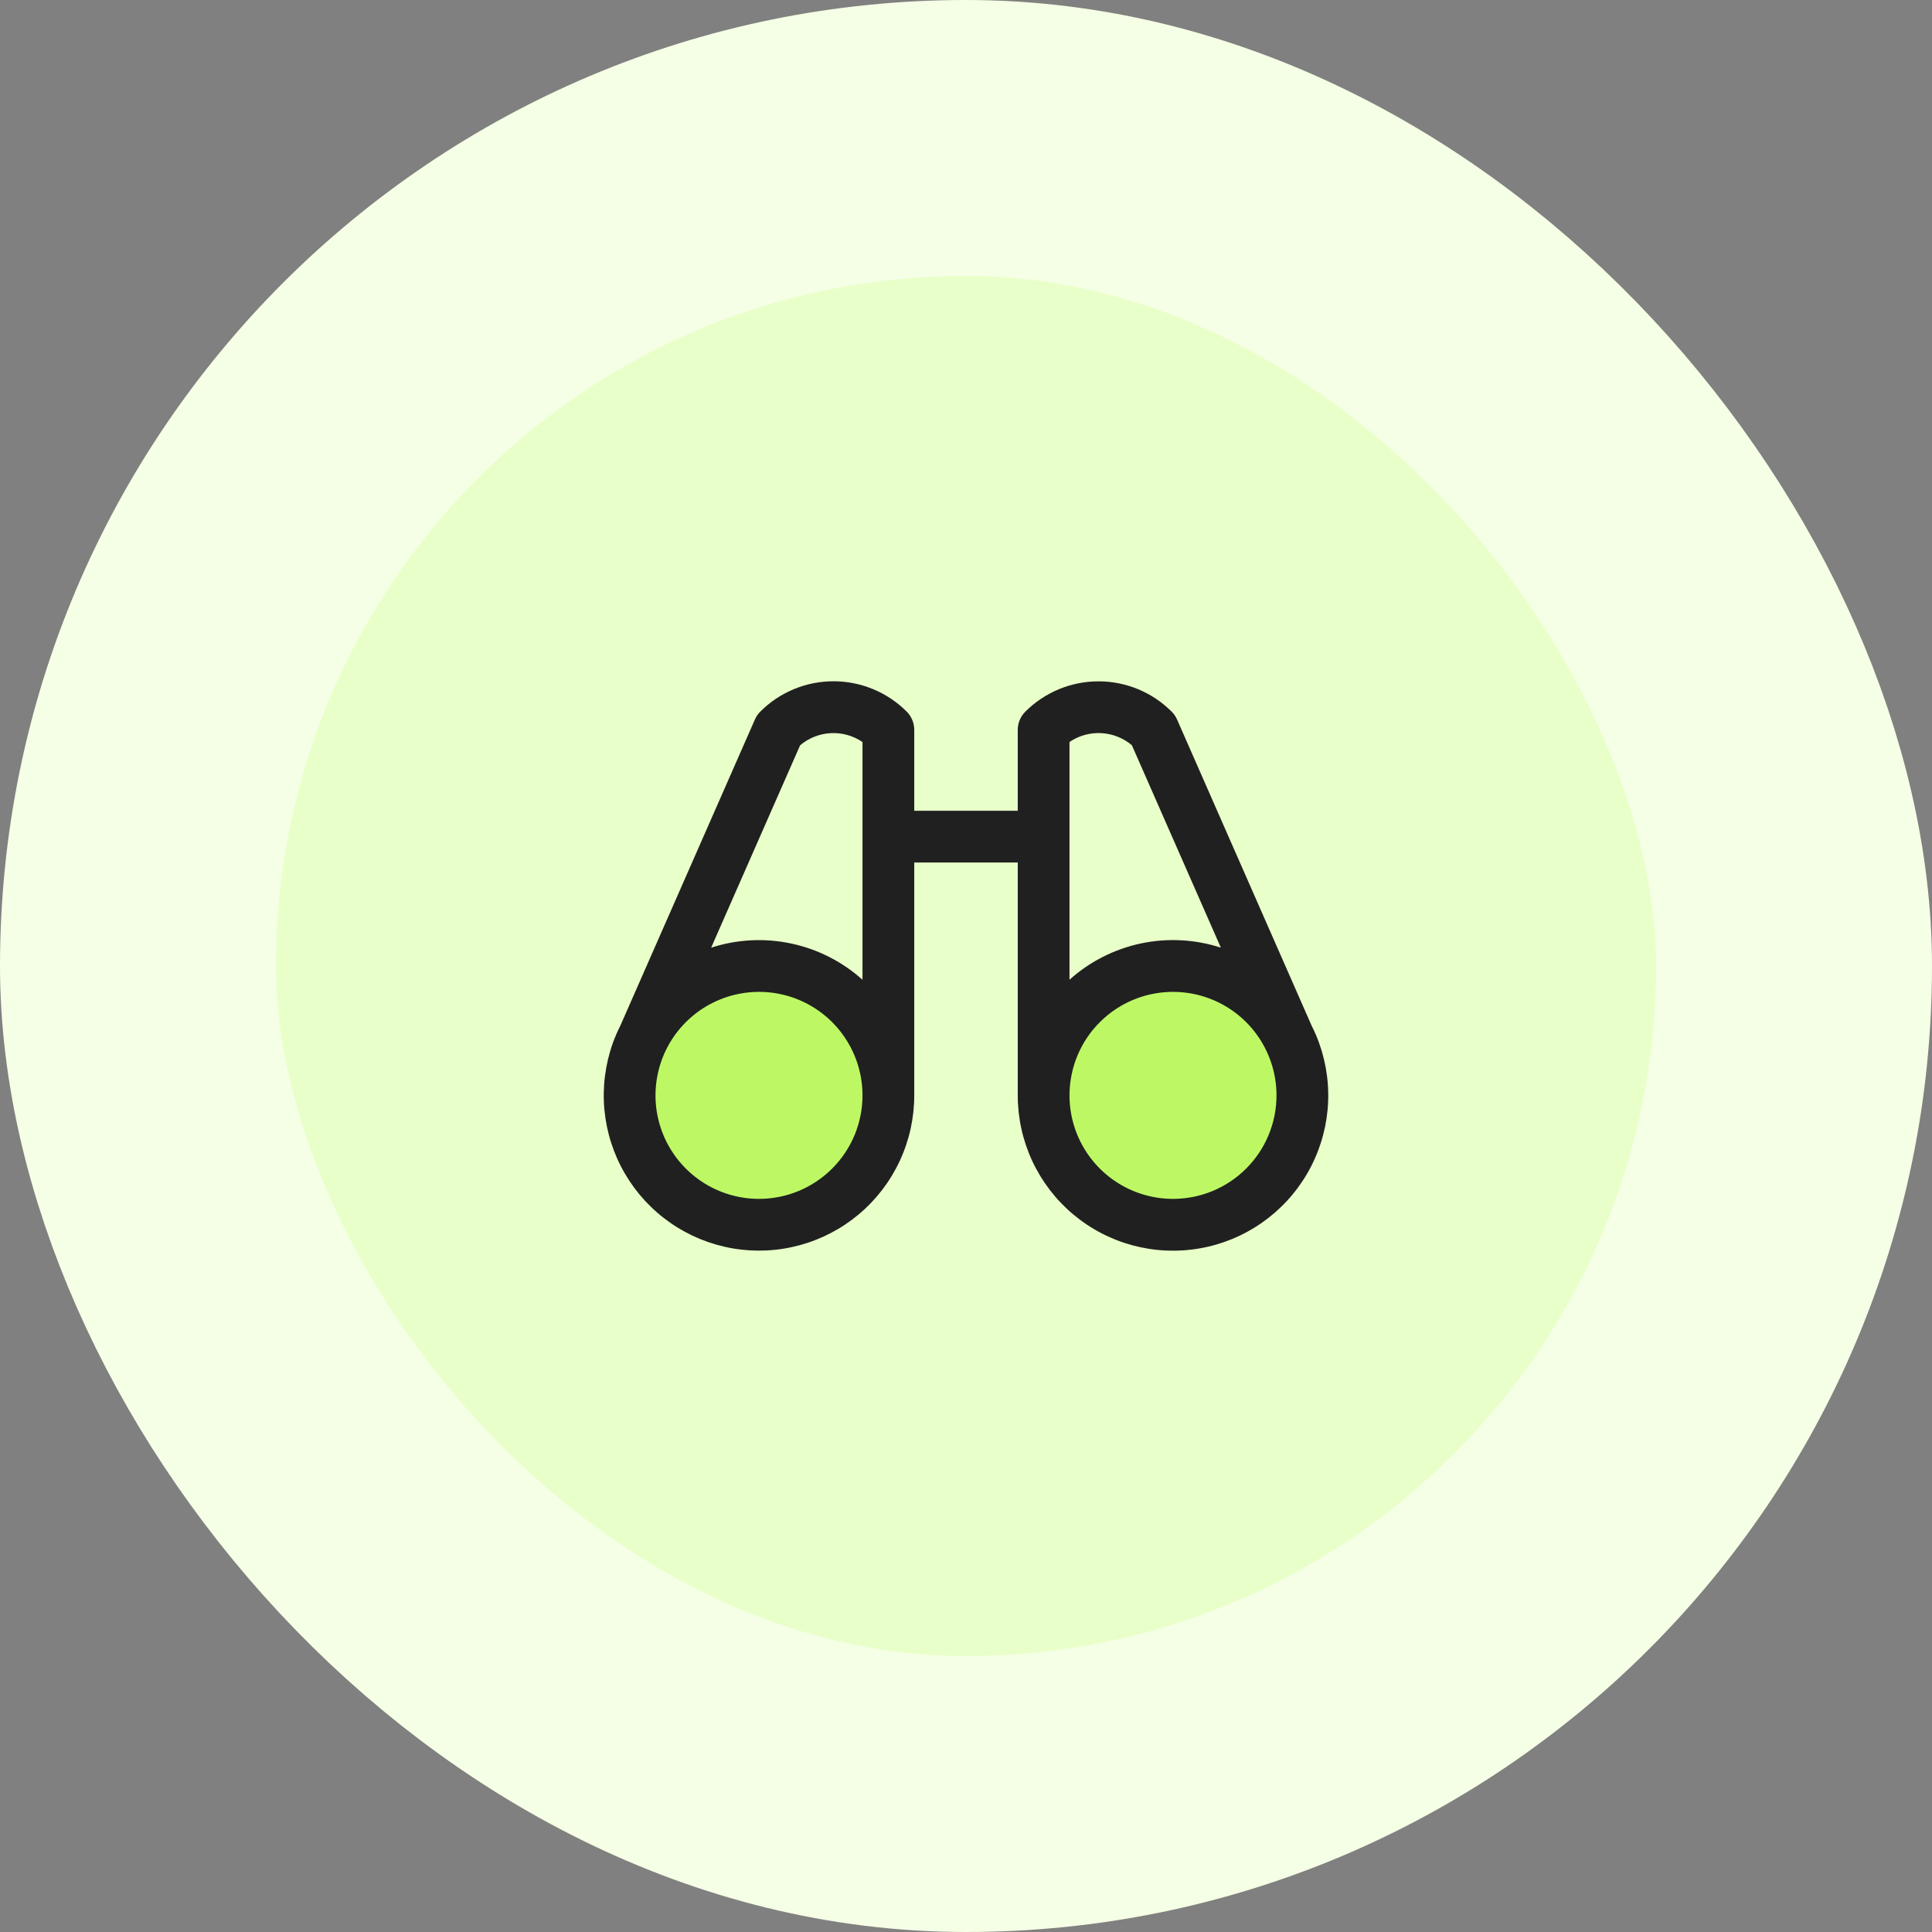
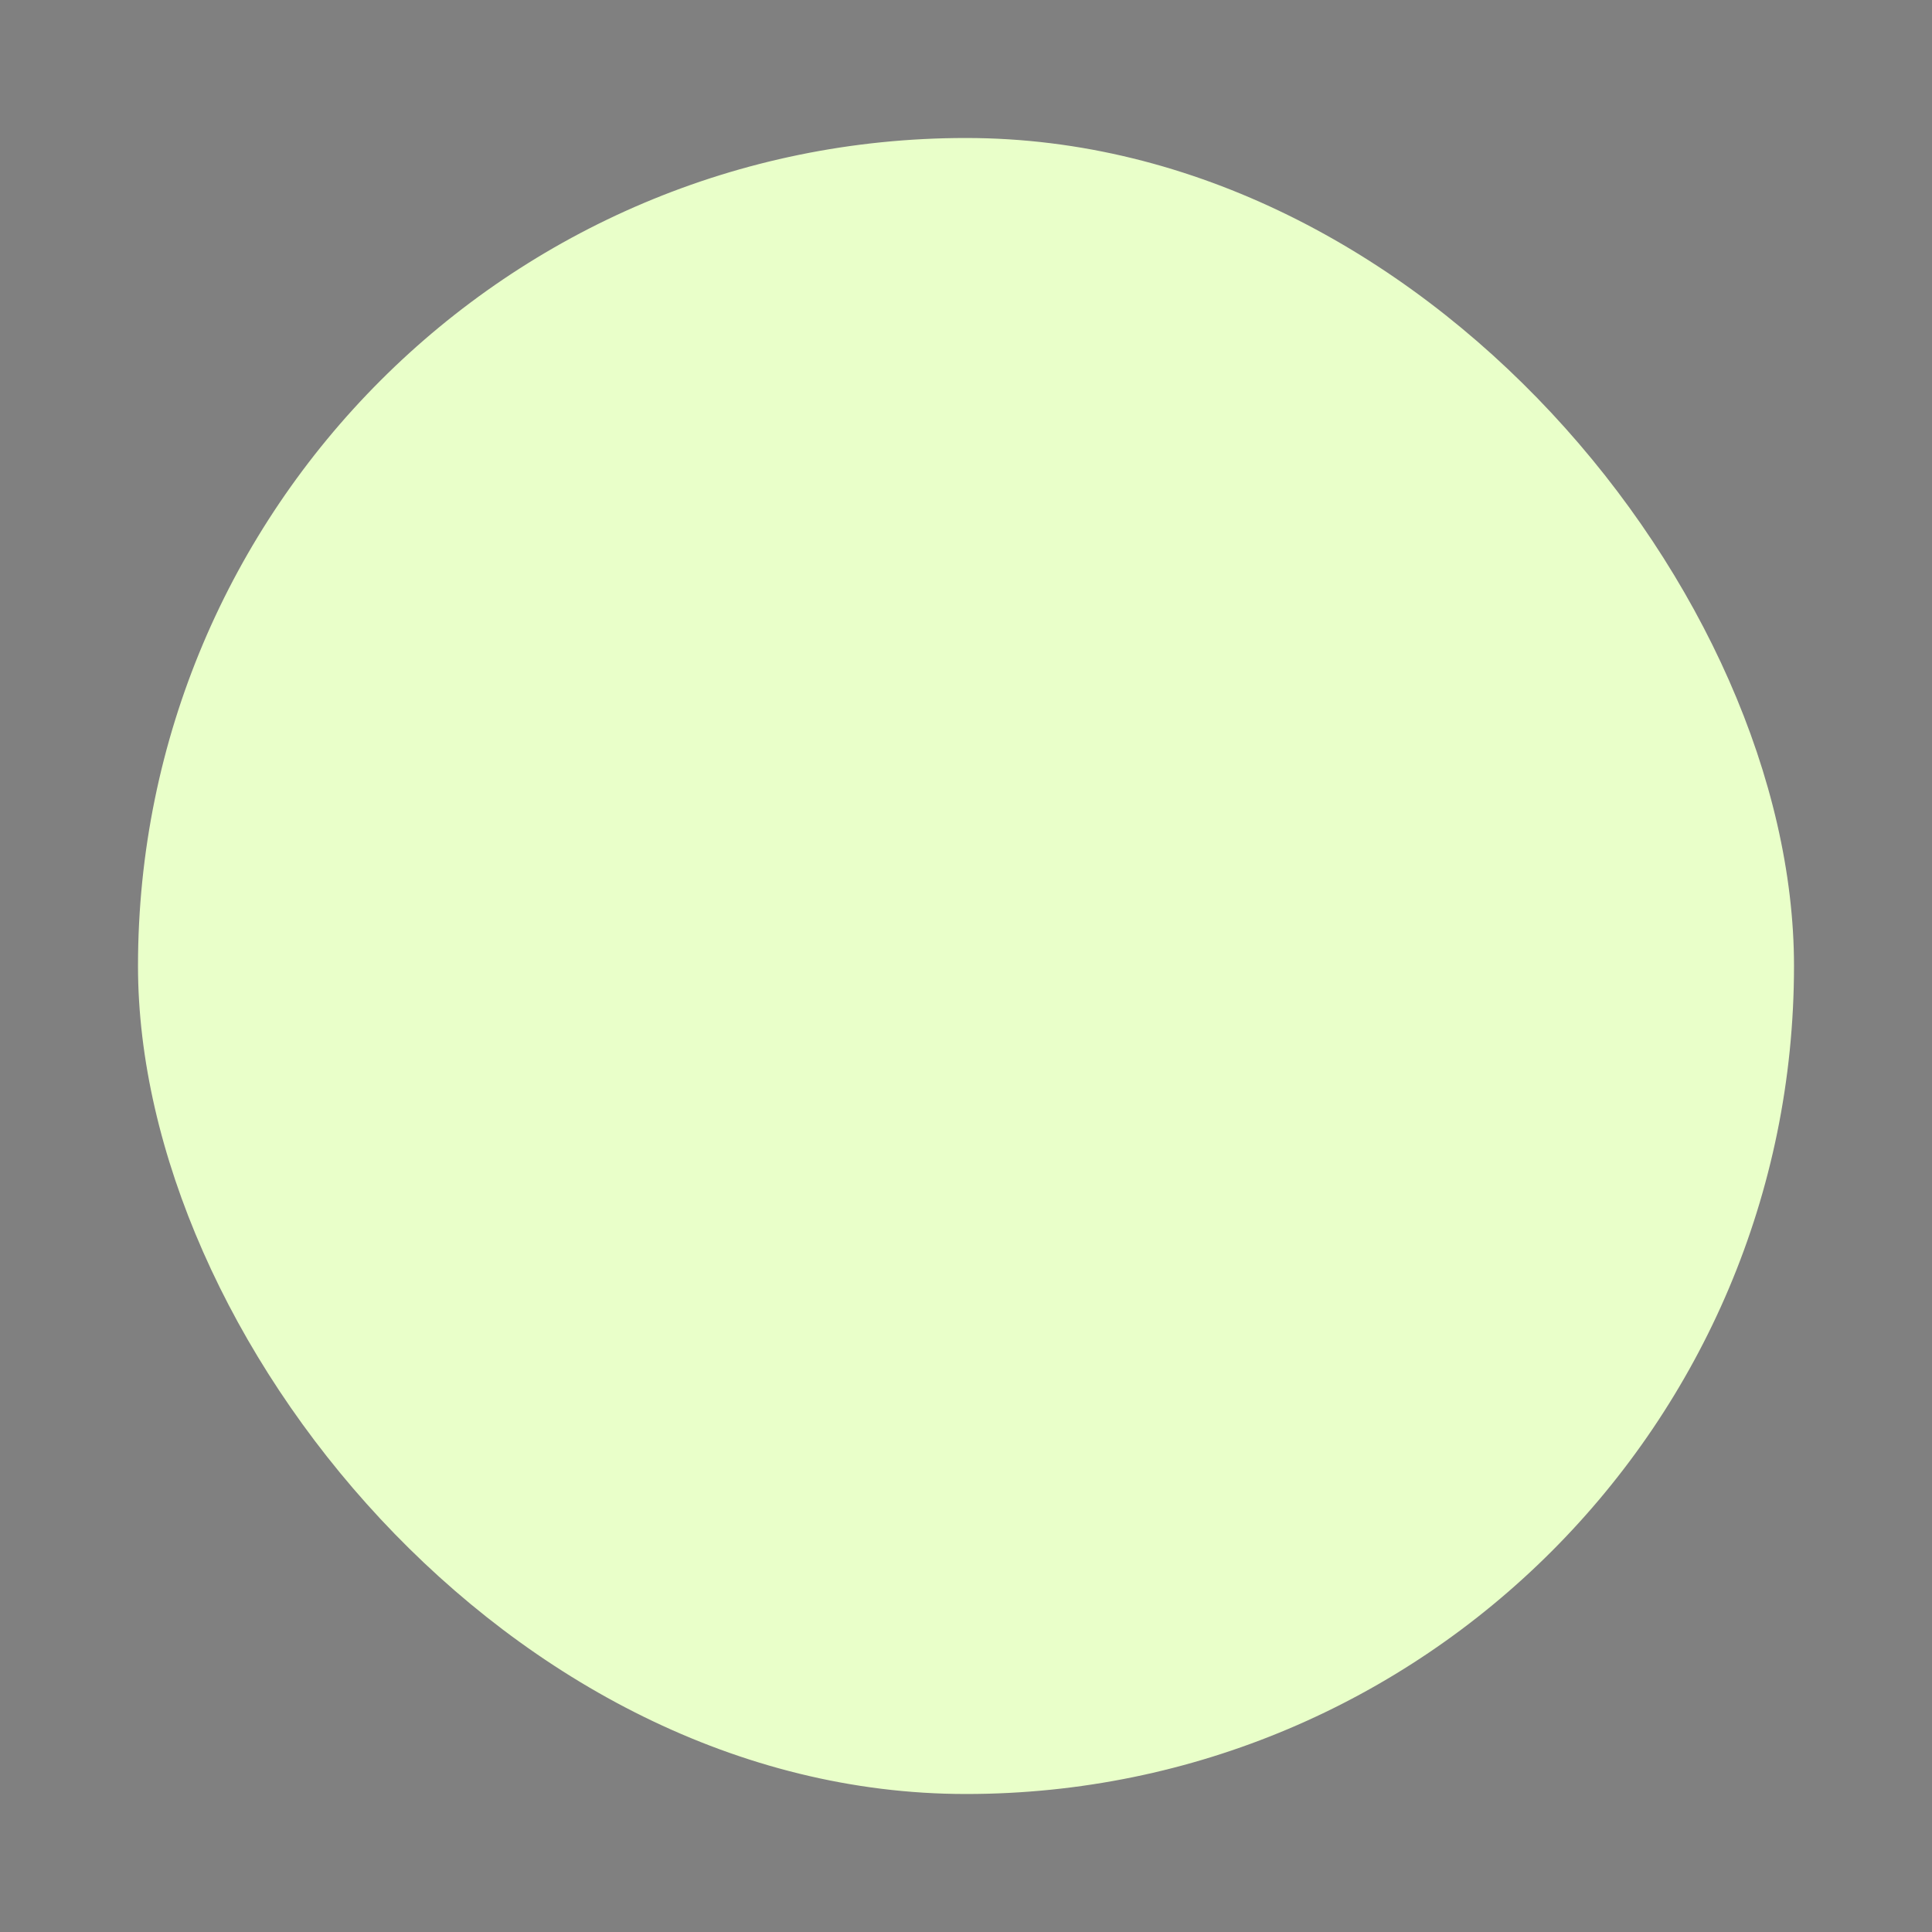
<svg xmlns="http://www.w3.org/2000/svg" width="56" height="56" viewBox="0 0 56 56" fill="none">
  <rect x="0" y="0" width="56" height="56" fill="#808080" stroke="none" />
  <rect x="4" y="4" width="48" height="48" rx="24" fill="#E9FFC9" />
-   <rect x="4" y="4" width="48" height="48" rx="24" stroke="#F5FFE5" stroke-width="8" />
-   <path d="M25.75 31.75C25.75 32.492 25.53 33.217 25.118 33.833C24.706 34.45 24.12 34.931 23.435 35.215C22.75 35.498 21.996 35.573 21.268 35.428C20.541 35.283 19.873 34.926 19.348 34.402C18.824 33.877 18.467 33.209 18.322 32.482C18.177 31.754 18.252 31 18.535 30.315C18.819 29.63 19.3 29.044 19.917 28.632C20.533 28.22 21.258 28 22 28C22.995 28 23.948 28.395 24.652 29.098C25.355 29.802 25.75 30.755 25.75 31.75ZM34 28C33.258 28 32.533 28.22 31.917 28.632C31.3 29.044 30.819 29.63 30.535 30.315C30.252 31 30.177 31.754 30.322 32.482C30.467 33.209 30.824 33.877 31.348 34.402C31.873 34.926 32.541 35.283 33.268 35.428C33.996 35.573 34.75 35.498 35.435 35.215C36.12 34.931 36.706 34.45 37.118 33.833C37.53 33.217 37.75 32.492 37.75 31.75C37.75 30.755 37.355 29.802 36.652 29.098C35.948 28.395 34.995 28 34 28Z" fill="#BDF864" />
-   <path d="M38.237 30.238C38.175 30.063 38.101 29.892 38.017 29.727L34.118 20.856C34.081 20.771 34.028 20.693 33.962 20.628C33.684 20.349 33.353 20.128 32.989 19.977C32.625 19.826 32.235 19.749 31.841 19.749C31.447 19.749 31.057 19.826 30.693 19.977C30.329 20.128 29.998 20.349 29.719 20.628C29.579 20.768 29.5 20.958 29.5 21.156V23.5H26.5V21.156C26.5 21.058 26.481 20.96 26.443 20.869C26.405 20.778 26.35 20.695 26.281 20.626C26.002 20.347 25.671 20.126 25.307 19.975C24.943 19.824 24.553 19.747 24.159 19.747C23.765 19.747 23.375 19.824 23.011 19.975C22.647 20.126 22.316 20.347 22.038 20.626C21.972 20.691 21.919 20.769 21.882 20.854L17.983 29.725C17.899 29.89 17.825 30.061 17.762 30.236C17.542 30.854 17.459 31.512 17.519 32.166C17.58 32.819 17.782 33.451 18.113 34.017C18.443 34.584 18.894 35.072 19.433 35.446C19.971 35.82 20.585 36.072 21.232 36.184C21.878 36.296 22.541 36.266 23.174 36.094C23.808 35.923 24.396 35.616 24.898 35.193C25.4 34.771 25.803 34.244 26.08 33.649C26.357 33.054 26.5 32.406 26.5 31.75V25H29.5V31.75C29.5 32.406 29.643 33.054 29.919 33.649C30.196 34.244 30.599 34.772 31.101 35.194C31.603 35.617 32.191 35.925 32.825 36.096C33.458 36.267 34.121 36.298 34.767 36.186C35.414 36.075 36.028 35.823 36.567 35.448C37.106 35.074 37.556 34.587 37.887 34.02C38.218 33.453 38.42 32.821 38.481 32.168C38.541 31.514 38.458 30.856 38.237 30.238ZM23.192 21.602C23.442 21.391 23.754 21.268 24.08 21.251C24.407 21.234 24.73 21.324 25 21.508V28.399C24.414 27.874 23.701 27.511 22.931 27.348C22.161 27.184 21.362 27.226 20.613 27.469L23.192 21.602ZM22 34.75C21.407 34.75 20.827 34.574 20.333 34.244C19.84 33.915 19.455 33.446 19.228 32.898C19.001 32.35 18.942 31.747 19.058 31.165C19.173 30.583 19.459 30.048 19.879 29.629C20.298 29.209 20.833 28.923 21.415 28.808C21.997 28.692 22.6 28.751 23.148 28.978C23.696 29.205 24.165 29.59 24.494 30.083C24.824 30.577 25 31.157 25 31.75C25 32.546 24.684 33.309 24.121 33.871C23.559 34.434 22.796 34.75 22 34.75ZM31 21.507C31.27 21.323 31.593 21.233 31.92 21.25C32.246 21.267 32.558 21.39 32.808 21.601L35.387 27.468C34.638 27.225 33.839 27.183 33.069 27.346C32.299 27.51 31.585 27.872 31 28.398V21.507ZM34 34.75C33.407 34.75 32.827 34.574 32.333 34.244C31.84 33.915 31.455 33.446 31.228 32.898C31.001 32.35 30.942 31.747 31.058 31.165C31.173 30.583 31.459 30.048 31.879 29.629C32.298 29.209 32.833 28.923 33.415 28.808C33.997 28.692 34.6 28.751 35.148 28.978C35.696 29.205 36.165 29.59 36.494 30.083C36.824 30.577 37 31.157 37 31.75C37 32.546 36.684 33.309 36.121 33.871C35.559 34.434 34.796 34.75 34 34.75Z" fill="#202020" />
</svg>